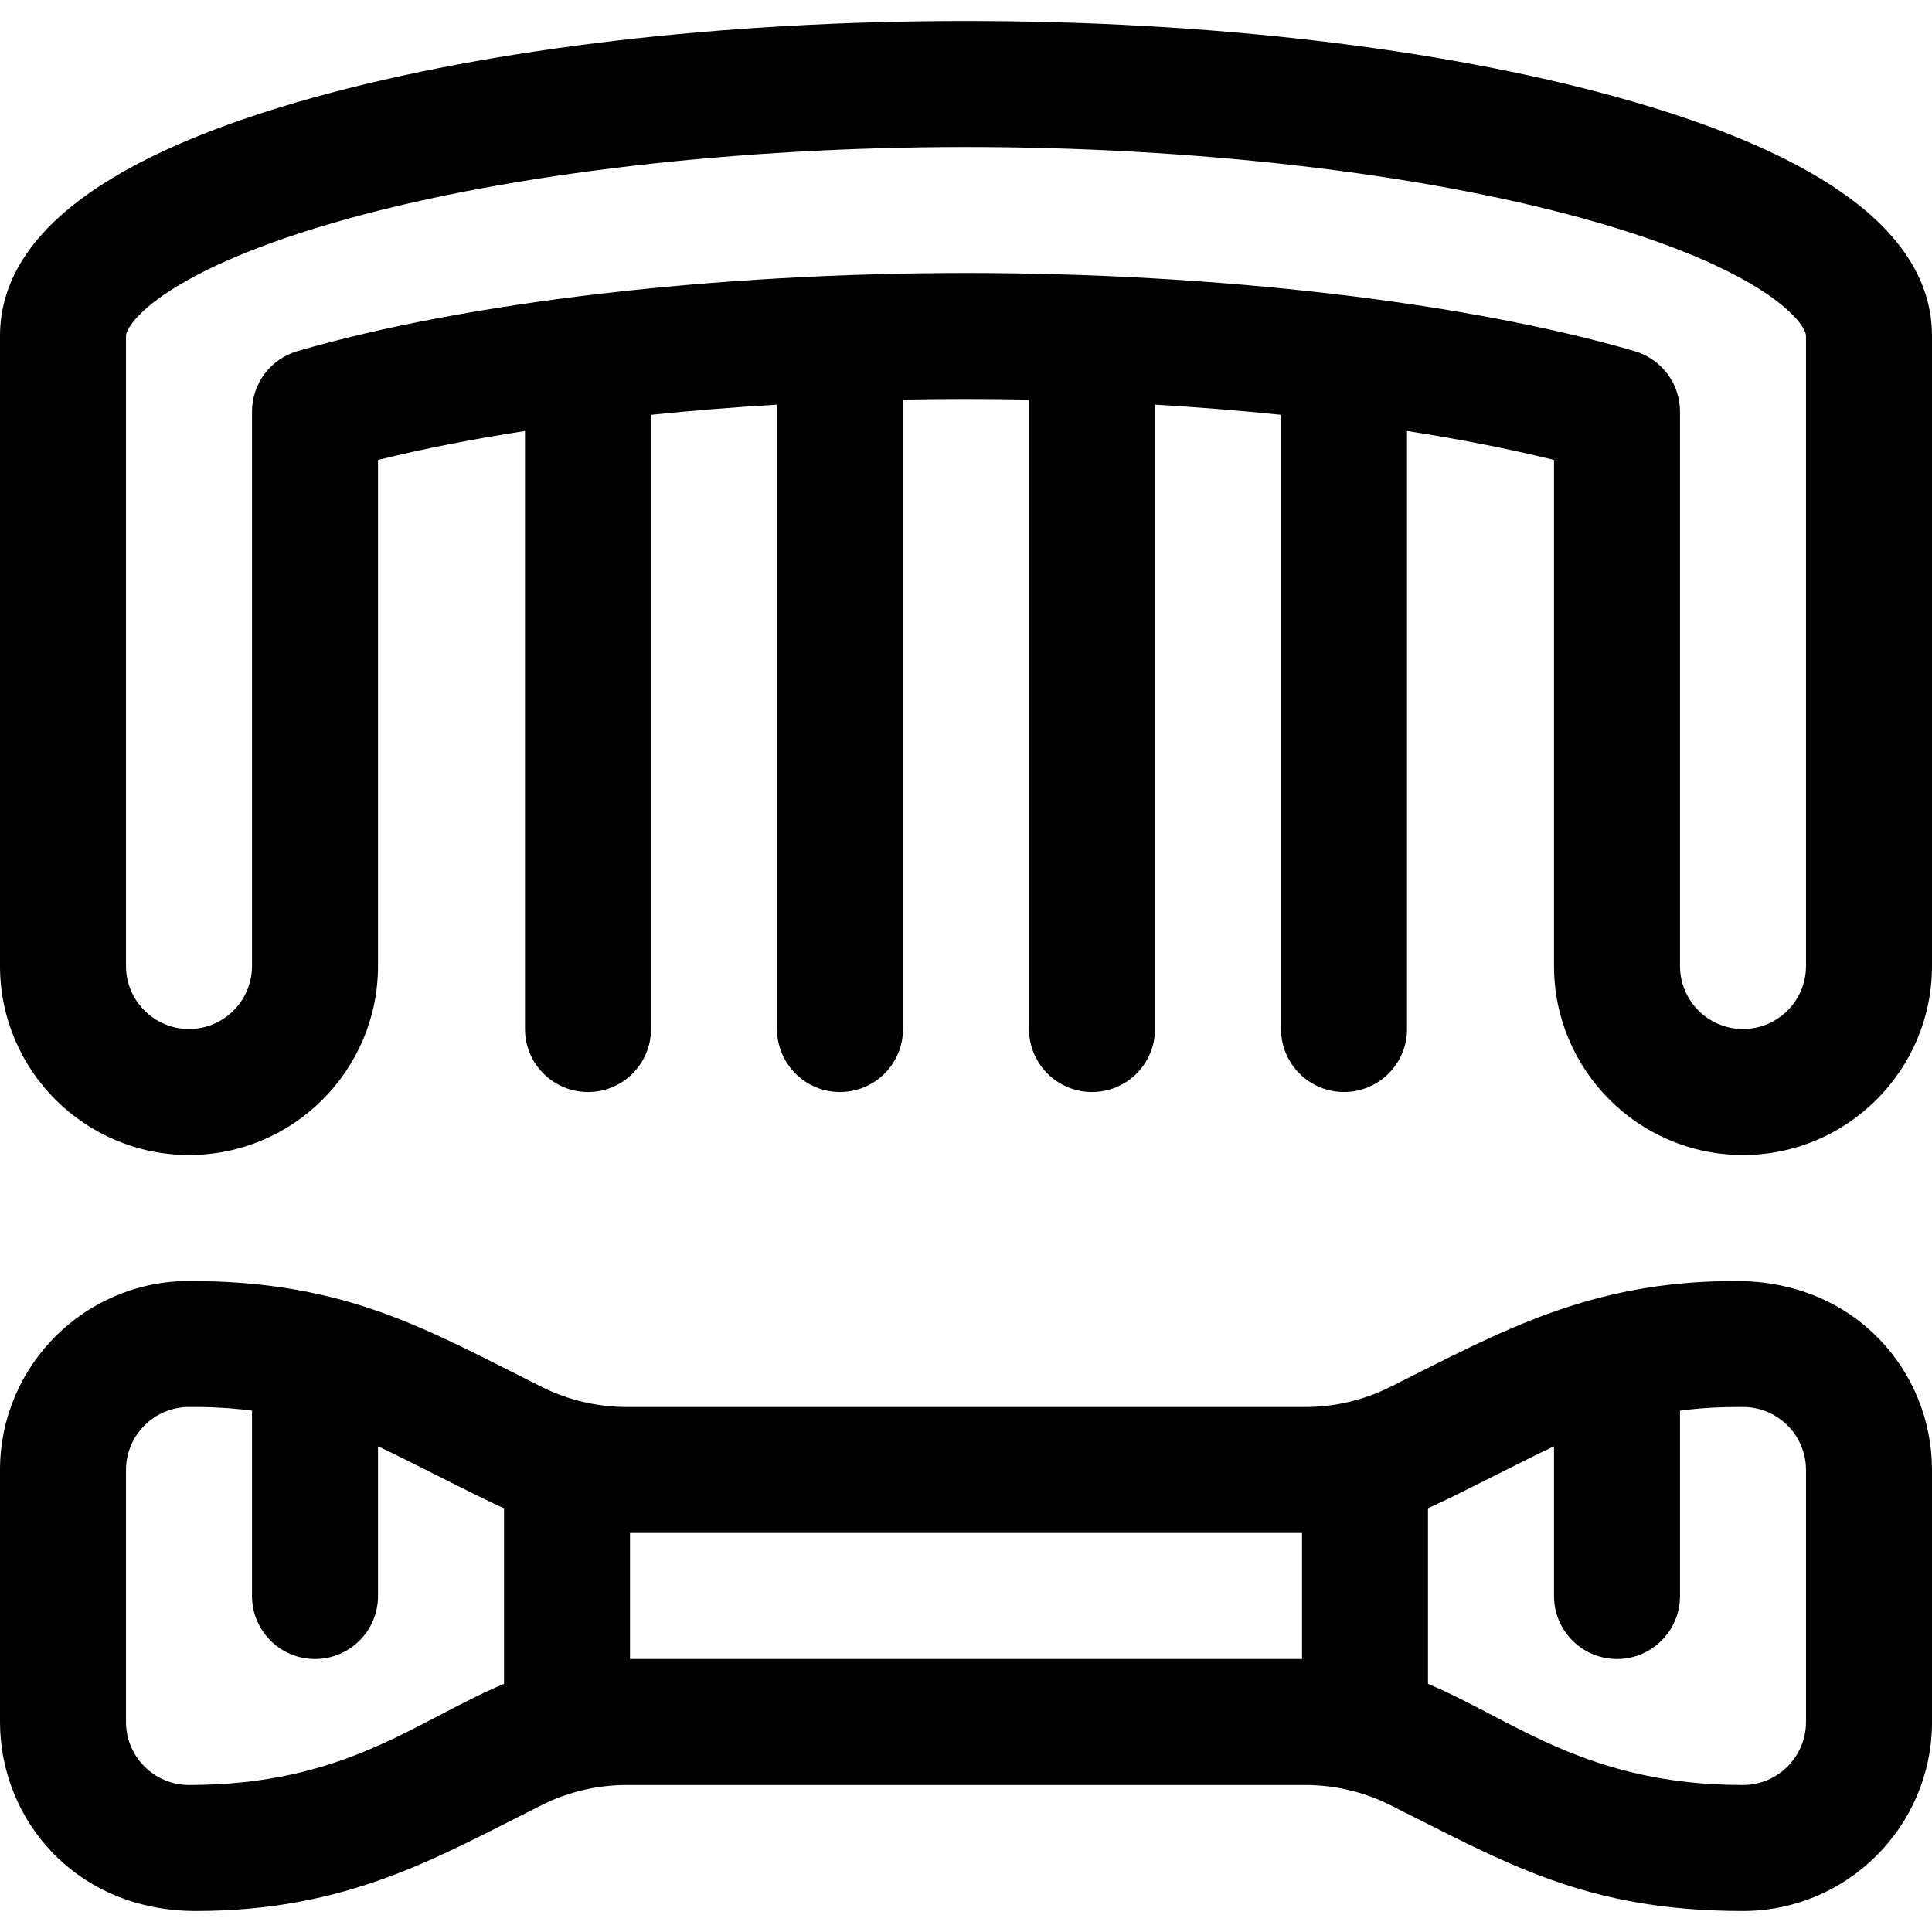
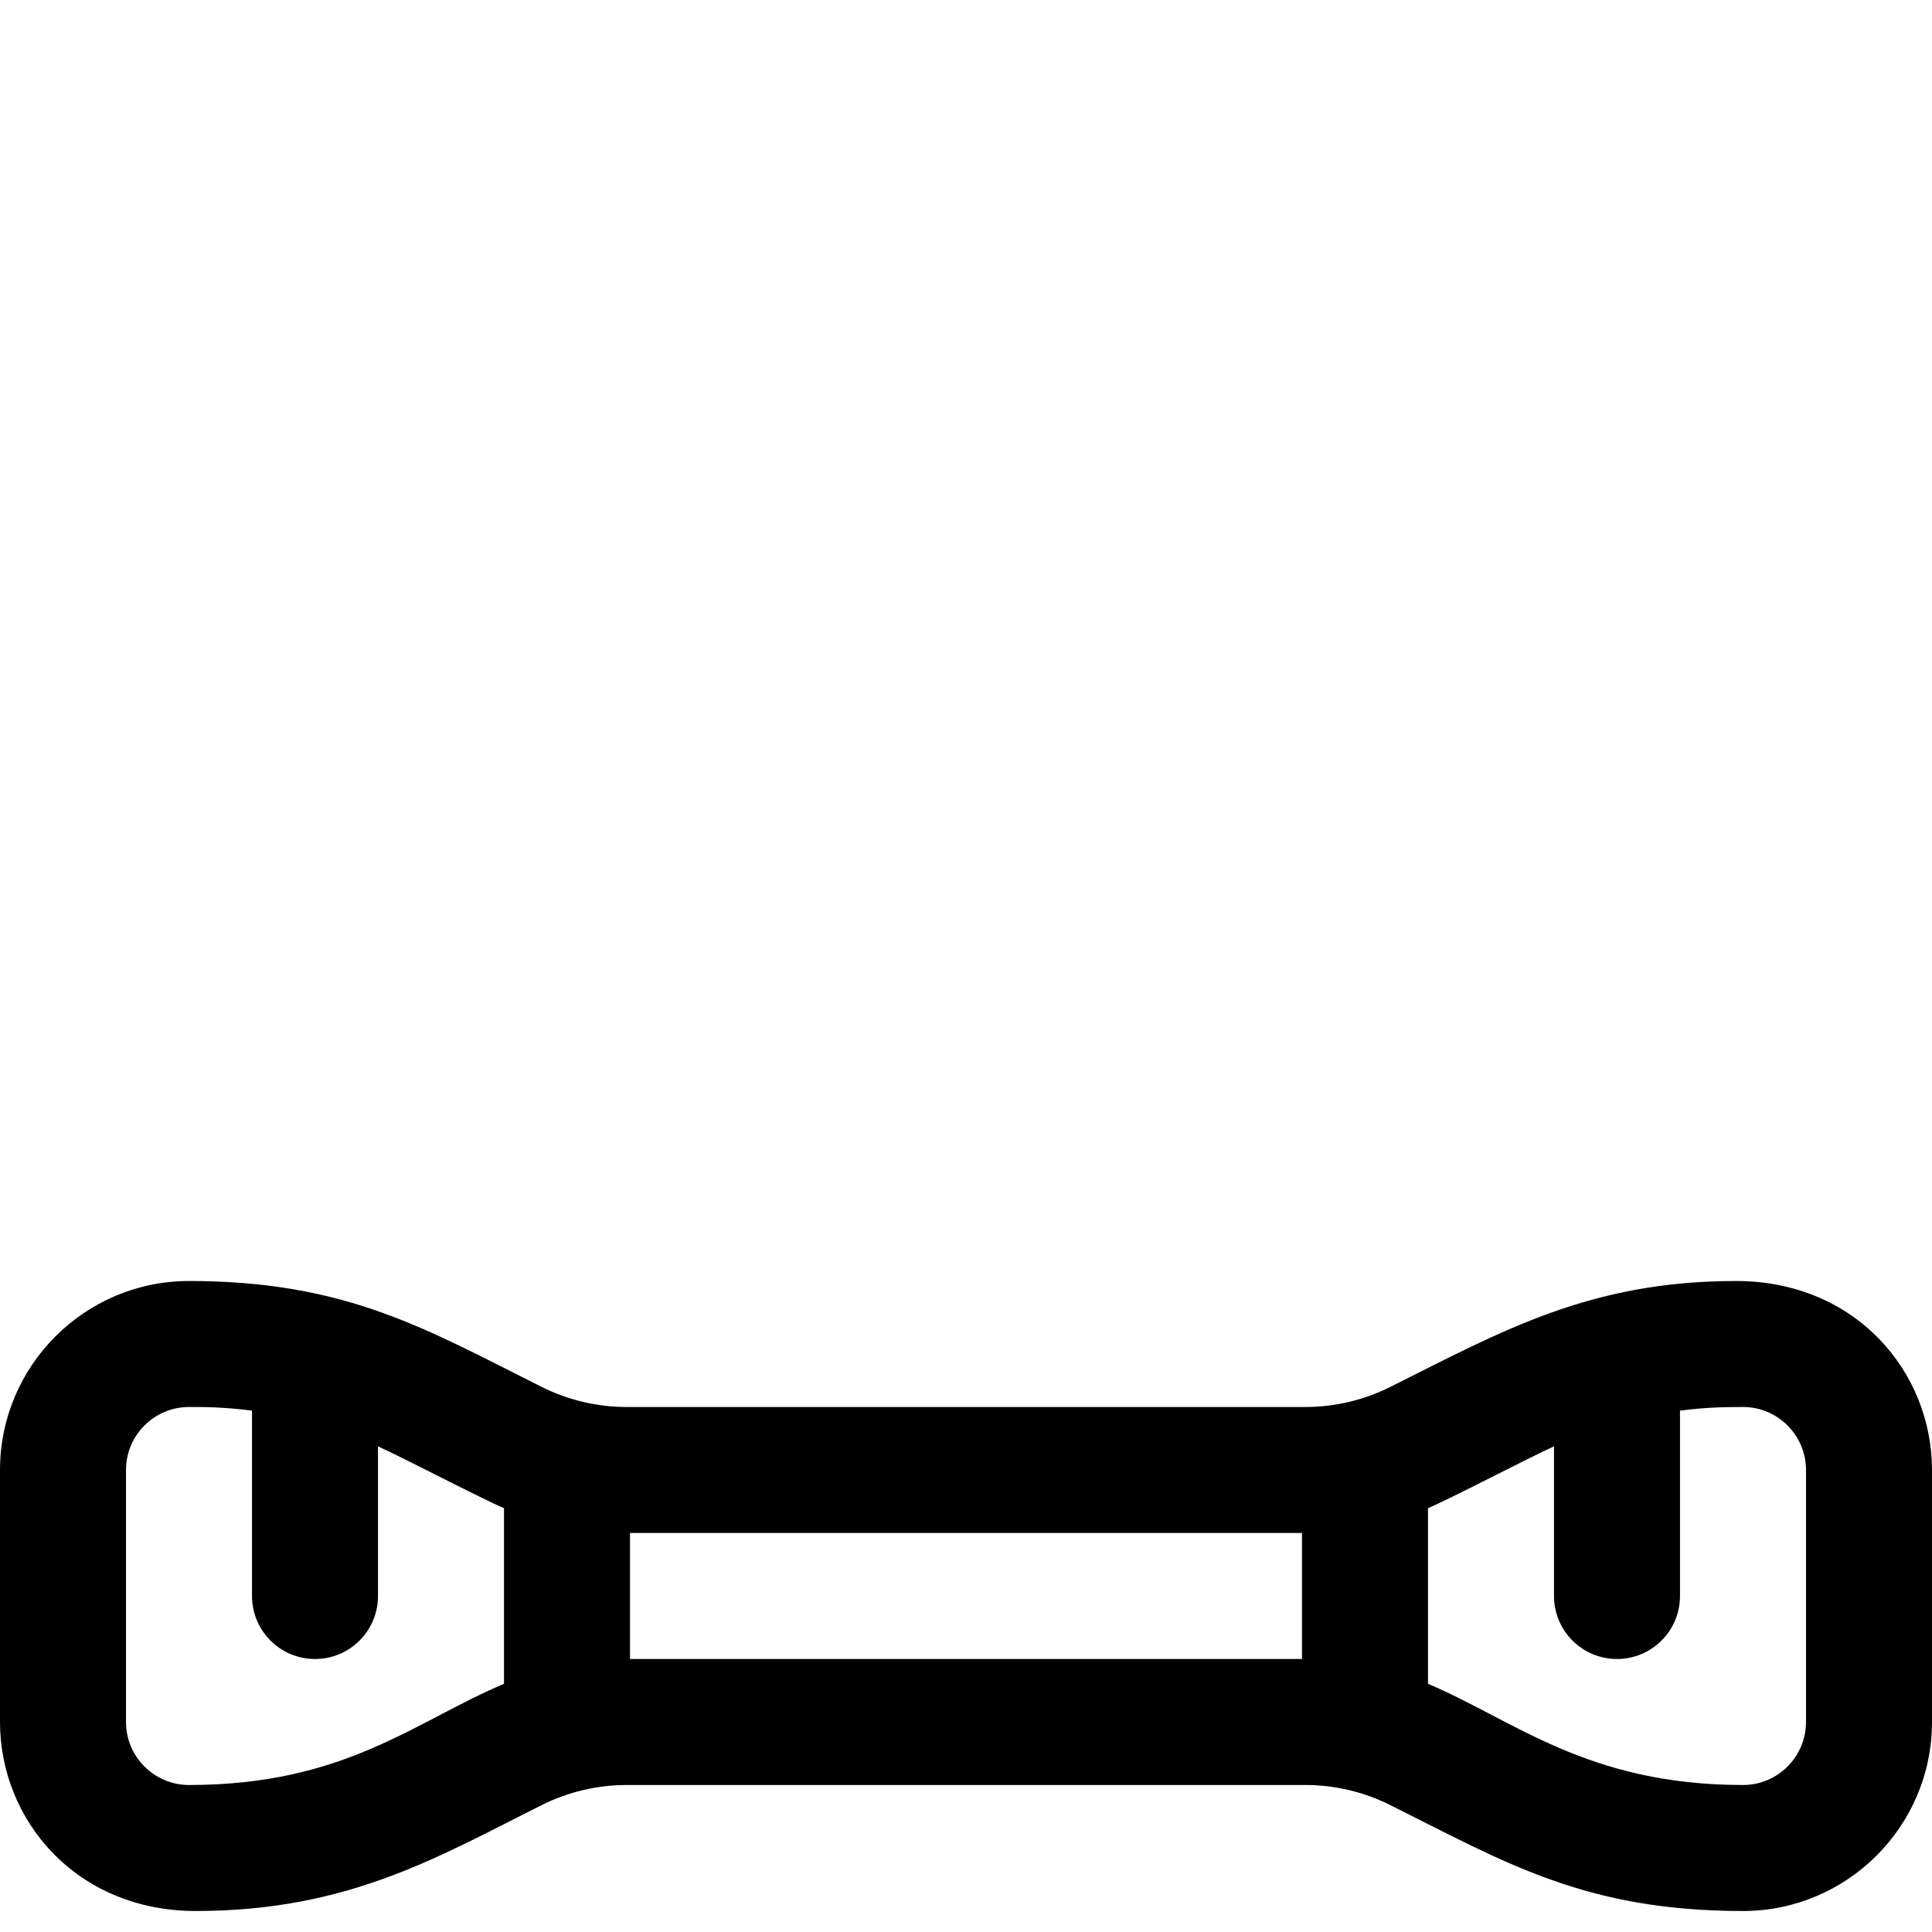
<svg xmlns="http://www.w3.org/2000/svg" fill="#000000" height="800px" width="800px" version="1.1" id="Layer_1" viewBox="0 0 512 512" xml:space="preserve">
  <g>
    <g>
-       <path d="M428.512,25.729C381.503,12.727,320.238,5.565,256,5.565S130.497,12.727,83.488,25.729C28.089,41.054,0,62.355,0,89.044    V256c0,27.618,22.469,50.087,50.087,50.087c27.618,0,50.087-22.469,50.087-50.087V121.889c11.799-2.918,24.908-5.49,38.956-7.674    v158.481c0,9.22,7.475,16.696,16.696,16.696s16.696-7.475,16.696-16.696v-162.76c10.834-1.116,22.008-2.02,33.391-2.7v165.461    c0,9.22,7.475,16.696,16.696,16.696s16.696-7.475,16.696-16.696v-166.79c5.551-0.11,11.119-0.167,16.696-0.167    c5.576,0,11.145,0.058,16.696,0.167v166.79c0,9.22,7.475,16.696,16.696,16.696s16.696-7.475,16.696-16.696V107.234    c11.383,0.68,22.557,1.584,33.391,2.7v162.761c0,9.22,7.475,16.696,16.696,16.696c9.22,0,16.696-7.475,16.696-16.696V114.215    c14.049,2.185,27.157,4.756,38.957,7.674V256c0,27.618,22.469,50.087,50.087,50.087S512,283.618,512,256V89.044    C512,62.355,483.911,41.054,428.512,25.729z M478.609,256c0,9.206-7.49,16.696-16.696,16.696s-16.696-7.49-16.696-16.696V109.088    c0-7.421-4.897-13.951-12.023-16.028C388.714,80.091,322.474,72.348,256,72.348S123.286,80.091,78.806,93.059    c-7.126,2.078-12.023,8.608-12.023,16.029V256c0,9.206-7.49,16.696-16.696,16.696S33.391,265.206,33.391,256V89.044    c0-3.129,10.013-17.581,58.999-31.131C135.94,45.866,195.574,38.957,256,38.957s120.06,6.91,163.61,18.956    c48.986,13.55,58.999,28.002,58.999,31.131V256z" />
-     </g>
+       </g>
  </g>
  <g>
    <g>
      <path d="M460.052,339.478c-38.727,0-61.955,13.242-91.678,28.103c-6.919,3.459-14.665,5.288-22.4,5.288H166.026    c-7.734,0-15.481-1.829-22.4-5.288c-30.659-15.33-51.79-28.103-93.539-28.103C22.469,339.478,0,361.947,0,389.565v66.783    c0,25.946,20.153,50.087,51.948,50.087c40.376,0,64.353-14.441,91.678-28.103c6.919-3.459,14.665-5.288,22.4-5.288h179.948    c7.734,0,15.481,1.829,22.4,5.288c30.746,15.372,51.839,28.103,93.539,28.103c27.618,0,50.087-22.469,50.087-50.087v-66.783    C512,363.619,491.847,339.478,460.052,339.478z M133.565,446.231c-23.647,9.96-42.076,26.812-83.478,26.812    c-9.206,0-16.696-7.49-16.696-16.696v-66.783c0-9.206,7.49-16.696,16.696-16.696c2.971,0,8.643-0.07,16.696,0.967v49.12    c0,9.22,7.475,16.696,16.696,16.696s16.696-7.475,16.696-16.696v-39.659c6.833,3.091,27.426,13.872,33.391,16.384V446.231z     M345.043,439.652H166.957v-33.391h178.087V439.652z M478.609,456.348c0,9.206-7.49,16.696-16.696,16.696    c-41.301,0-60.747-17.238-83.478-26.812v-46.55c5.968-2.513,26.547-13.288,33.391-16.384v39.659    c0,9.22,7.475,16.696,16.696,16.696s16.696-7.475,16.696-16.696v-49.12c6.455-0.831,11.068-0.967,16.696-0.967    c9.206,0,16.696,7.49,16.696,16.696V456.348z" />
    </g>
  </g>
</svg>